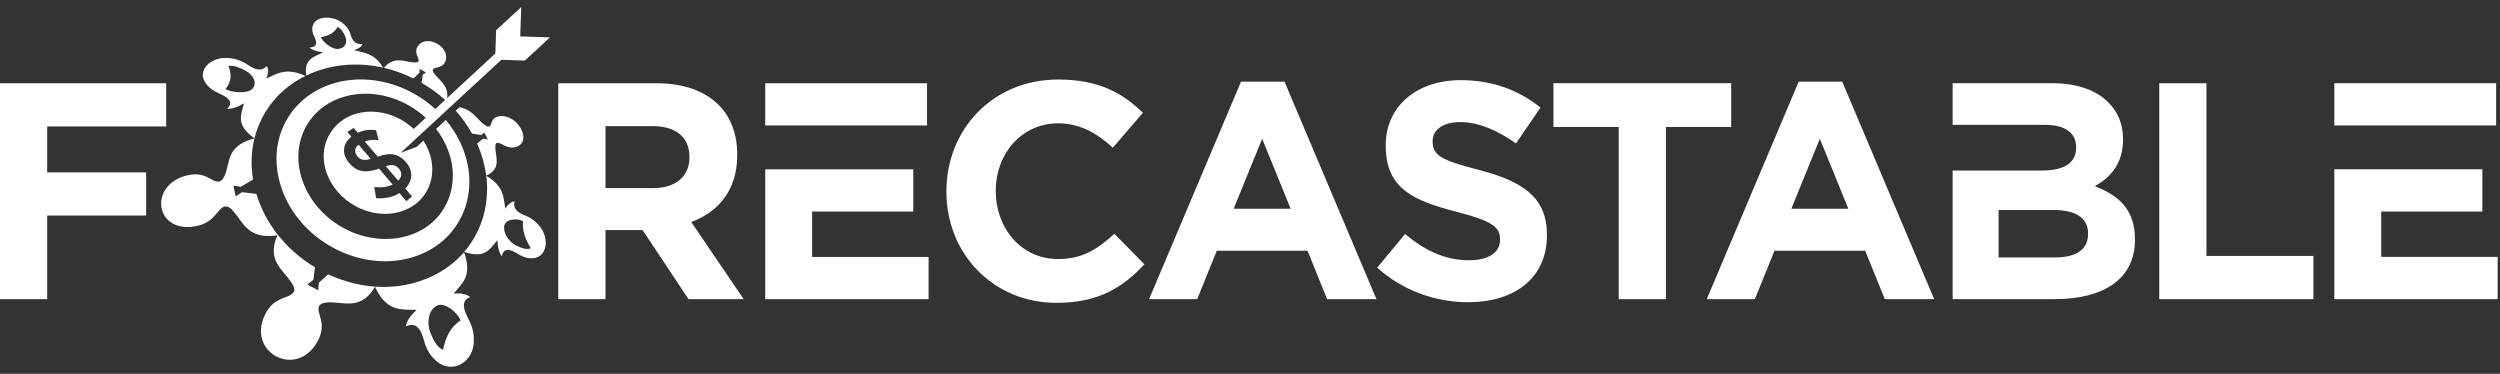
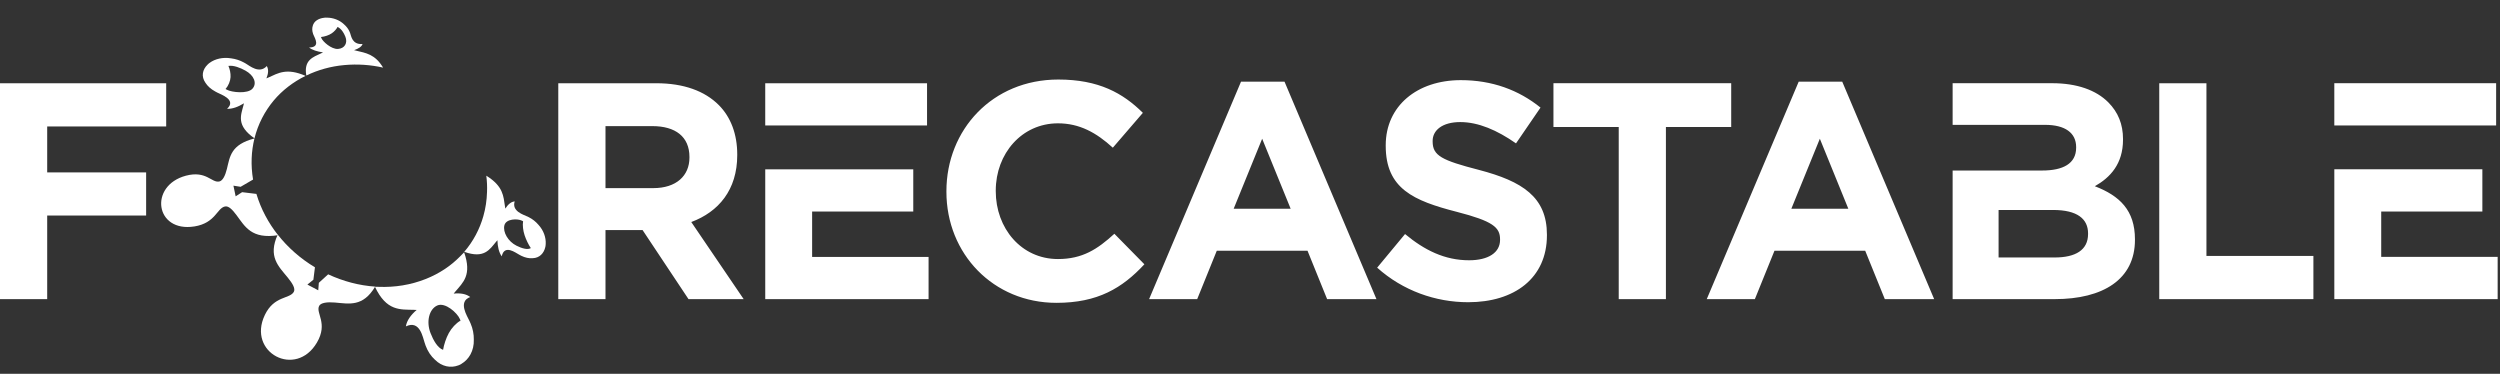
<svg xmlns="http://www.w3.org/2000/svg" width="214" height="32" viewBox="0 0 214 32" fill="none">
  <rect x="0" y="0" width="214" height="32" fill="#333333" stroke="none" />
  <g clip-path="url(#clip0_4031_14102)">
    <path fill-rule="evenodd" clip-rule="evenodd" d="M0 25.608H4.04V18.452H12.509V14.756H4.04V10.823H14.226V7.126H0V25.608ZM47.789 25.608H51.83V19.693H55.004L58.938 25.608H63.66L59.173 19.006C61.507 18.135 63.108 16.261 63.108 13.278V13.225C63.108 11.483 62.557 10.03 61.535 9C60.328 7.786 58.518 7.126 56.184 7.126H47.789V25.608ZM51.83 16.103V10.796H55.843C57.81 10.796 59.017 11.693 59.017 13.436V13.488C59.017 15.046 57.889 16.103 55.921 16.103H51.83ZM65.504 25.608H79.486V21.991H69.518V18.11H78.176V14.493H65.505V25.609L65.504 25.608ZM79.355 7.125H65.504V10.741H79.355V7.125ZM90.432 25.923C93.974 25.923 96.071 24.655 97.96 22.623L95.39 20.01C93.947 21.33 92.662 22.174 90.562 22.174C87.415 22.174 85.237 19.534 85.237 16.366V16.313C85.237 13.145 87.468 10.557 90.562 10.557C92.399 10.557 93.842 11.349 95.258 12.643L97.829 9.659C96.123 7.969 94.052 6.808 90.588 6.808C84.948 6.808 81.013 11.111 81.013 16.366V16.418C81.013 21.725 85.028 25.923 90.432 25.923ZM98.362 25.607H102.479L104.157 21.462H111.923L113.602 25.607H117.825L109.955 6.991H106.231L98.362 25.607ZM105.602 17.869L108.041 11.876L110.481 17.869H105.602ZM125.677 25.87C129.636 25.87 132.417 23.811 132.417 20.141V20.087C132.417 16.866 130.319 15.519 126.595 14.543C123.42 13.724 122.634 13.328 122.634 12.112V12.06C122.634 11.164 123.447 10.45 124.996 10.45C126.544 10.45 128.143 11.137 129.77 12.273L131.868 9.21C130.006 7.705 127.723 6.86 125.046 6.86C121.296 6.86 118.618 9.078 118.618 12.431V12.482C118.618 16.154 121.005 17.183 124.704 18.134C127.774 18.926 128.405 19.454 128.405 20.484V20.536C128.405 21.62 127.407 22.279 125.755 22.279C123.657 22.279 121.925 21.407 120.272 20.034L117.885 22.912C120.089 24.892 122.896 25.87 125.677 25.87ZM138.563 25.605H142.602V10.872H148.191V7.123H132.975V10.872H138.563V25.605ZM146.098 25.605L153.969 6.99H157.695L165.564 25.605H161.34L159.66 21.461H151.896L150.217 25.605H146.098ZM153.339 17.868H158.217L155.779 11.875L153.339 17.868ZM167.144 25.605H175.88C180.025 25.605 182.752 23.915 182.752 20.535V20.483C182.752 18 181.441 16.759 179.317 15.94C180.628 15.201 181.73 14.04 181.73 11.953V11.902C181.73 10.635 181.309 9.604 180.47 8.76C179.421 7.704 177.769 7.123 175.671 7.123H167.145V10.688H175.068C176.773 10.688 177.718 11.375 177.718 12.589V12.641C177.718 14.014 176.59 14.596 174.806 14.596H167.145V25.607L167.144 25.605ZM171.079 22.041V17.974H175.749C177.821 17.974 178.738 18.739 178.738 19.979V20.033C178.738 21.406 177.663 22.04 175.879 22.04L171.079 22.041ZM184.831 25.605H198.027V21.908H188.871V7.126H184.832V25.609L184.831 25.605ZM199.817 25.605H213.799V21.988H203.832V18.107H212.49V14.49H199.818V25.607L199.817 25.605ZM213.669 7.122H199.817V10.739H213.669V7.122Z" fill="white" />
-     <path fill-rule="evenodd" clip-rule="evenodd" d="M38.139 5.205C37.897 5.906 37.191 5.684 37.054 5.962C36.991 6.087 37.153 6.306 37.417 6.588C37.922 7.122 38.492 7.6 38.22 8.664C37.563 8.054 36.84 7.525 36.079 7.087C36.113 6.857 36.182 6.566 36.19 6.389C36.278 6.326 36.371 6.265 36.46 6.2C36.277 6.101 36.096 6.001 35.914 5.902C35.912 6.009 35.91 6.118 35.91 6.226C35.767 6.334 35.562 6.56 35.392 6.718C34.592 6.321 33.748 6.009 32.867 5.804C33.606 4.929 34.331 5.161 35.067 5.299C35.445 5.37 35.745 5.375 35.816 5.255C35.962 4.989 35.338 4.528 35.802 3.905C36.55 2.896 38.546 4.027 38.138 5.205" fill="white" />
    <path fill-rule="evenodd" clip-rule="evenodd" d="M35.663 26.532C35.594 26.528 35.515 26.525 35.439 26.522C34.269 26.486 33.086 26.656 32.095 24.546C32.199 24.549 32.301 24.552 32.405 24.553C33.789 24.609 35.168 24.391 36.463 23.874C37.613 23.414 38.58 22.762 39.355 21.977C39.484 21.855 39.608 21.727 39.73 21.596C40.408 23.547 39.645 24.173 38.967 24.969C38.919 25.024 38.877 25.077 38.836 25.132C39.409 25.074 39.914 25.157 40.25 25.427C39.168 25.816 40.008 27.076 40.18 27.463C40.18 27.469 40.178 27.471 40.183 27.474H40.186C40.218 27.547 40.252 27.618 40.284 27.692C40.478 28.14 40.566 28.616 40.558 29.07C40.59 30.024 40.137 30.771 39.504 31.141V31.144C39.487 31.155 39.473 31.162 39.458 31.172L39.452 31.174L39.449 31.178C39.449 31.178 39.439 31.184 39.434 31.185C39.425 31.191 39.414 31.196 39.408 31.202C39.393 31.208 39.379 31.213 39.369 31.216C39.364 31.219 39.363 31.225 39.363 31.225C39.359 31.226 39.353 31.225 39.353 31.225C39.334 31.236 39.32 31.244 39.305 31.25H39.302C39.295 31.25 39.292 31.254 39.286 31.257C39.281 31.26 39.276 31.261 39.276 31.261C39.267 31.267 39.258 31.27 39.249 31.269C39.239 31.275 39.234 31.275 39.228 31.278C38.589 31.521 37.831 31.395 37.223 30.785C36.893 30.485 36.617 30.081 36.435 29.593C36.405 29.513 36.378 29.429 36.354 29.349L36.349 29.347C36.349 29.347 36.347 29.34 36.349 29.337C36.194 28.911 35.959 27.361 34.744 27.939C34.815 27.447 35.17 26.955 35.666 26.531M37.927 29.947C38 29.509 38.183 28.938 38.42 28.507C38.658 28.076 39.035 27.665 39.415 27.448C39.398 27.397 39.57 27.802 39.362 27.302C39.153 26.802 38.115 25.844 37.429 26.15C36.745 26.456 36.465 27.506 36.851 28.507C37.093 29.131 37.456 29.777 37.927 29.947Z" fill="white" />
    <path fill-rule="evenodd" clip-rule="evenodd" d="M27.652 4.485C27.611 4.505 27.564 4.53 27.515 4.552C26.798 4.889 25.988 5.129 26.22 6.465C27.216 5.983 28.321 5.674 29.466 5.571C30.621 5.465 31.732 5.55 32.792 5.787C32.107 4.634 31.301 4.533 30.472 4.334C30.419 4.322 30.36 4.309 30.31 4.294C30.697 4.163 30.967 3.985 31.033 3.767C30.142 3.837 30.063 3.075 29.979 2.859C29.976 2.857 29.977 2.855 29.979 2.853H29.977C29.961 2.813 29.949 2.773 29.931 2.732C29.831 2.489 29.657 2.263 29.443 2.078C29.043 1.697 28.488 1.511 27.985 1.511L27.982 1.509H27.981C27.965 1.509 27.954 1.509 27.941 1.51H27.939C27.924 1.507 27.913 1.507 27.902 1.51C27.894 1.51 27.888 1.51 27.879 1.507C27.871 1.51 27.865 1.51 27.861 1.507C27.855 1.512 27.852 1.51 27.849 1.511C27.838 1.511 27.83 1.511 27.823 1.511C27.808 1.515 27.795 1.515 27.785 1.516H27.777C27.766 1.516 27.758 1.518 27.749 1.521L27.747 1.518H27.746C27.746 1.518 27.736 1.521 27.733 1.522C27.268 1.577 26.882 1.806 26.776 2.2C26.708 2.402 26.711 2.636 26.797 2.887C26.811 2.932 26.828 2.974 26.845 3.013H26.848C26.848 3.013 26.848 3.017 26.851 3.018C26.936 3.246 27.462 4.059 26.458 4.065C26.711 4.276 27.145 4.413 27.652 4.485ZM28.898 2.305C29.222 2.463 29.436 2.815 29.563 3.14C29.778 3.676 29.508 4.15 28.934 4.189C28.36 4.229 27.613 3.543 27.507 3.253C27.4 2.962 27.488 3.199 27.479 3.168C27.818 3.133 28.165 3.009 28.394 2.854C28.623 2.699 28.805 2.484 28.898 2.305Z" fill="white" />
-     <path fill-rule="evenodd" clip-rule="evenodd" d="M44.237 12.556C43.445 12.849 42.884 12.152 42.54 12.233C42.38 12.271 42.374 12.546 42.427 12.939C42.534 13.716 42.758 14.514 41.617 15.043C41.499 14.12 41.239 13.192 40.836 12.284C41.008 12.143 41.183 12.007 41.354 11.869C41.489 11.896 41.624 11.919 41.761 11.947C41.656 11.741 41.551 11.54 41.447 11.343C41.366 11.413 41.287 11.482 41.202 11.555C40.941 11.515 40.677 11.476 40.41 11.437C40.015 10.729 39.544 10.072 39.014 9.475L39.336 9.178C40.172 9.329 40.594 9.843 41.075 10.332C41.389 10.651 41.678 10.872 41.838 10.839C42.178 10.771 41.911 10.019 42.826 9.942C44.322 9.813 45.569 12.062 44.237 12.553" fill="white" />
    <path fill-rule="evenodd" clip-rule="evenodd" d="M22.664 26.973C23.461 25.298 24.803 25.606 25.15 24.982C25.3 24.708 25.058 24.284 24.632 23.761C23.842 22.794 22.916 21.969 23.772 20.082C24.641 21.191 25.726 22.14 26.959 22.881C26.914 23.23 26.871 23.585 26.826 23.945C26.656 24.081 26.485 24.22 26.313 24.36C26.621 24.523 26.93 24.686 27.242 24.85C27.259 24.639 27.273 24.425 27.292 24.209C27.562 23.961 27.828 23.719 28.09 23.482C29.38 24.082 30.748 24.441 32.115 24.534C31.064 26.296 29.888 25.999 28.66 25.896C28.006 25.841 27.462 25.911 27.319 26.186C27.005 26.808 28.104 27.669 27.127 29.326C25.319 32.403 21.138 30.183 22.666 26.972" fill="white" />
    <path fill-rule="evenodd" clip-rule="evenodd" d="M22.806 6.709C22.861 6.688 22.917 6.661 22.975 6.636C23.826 6.254 24.536 5.791 26.156 6.495C25.098 7.015 24.163 7.731 23.433 8.6C22.66 9.525 22.087 10.623 21.783 11.843C20.205 10.732 20.617 9.881 20.843 9.006C20.857 8.952 20.87 8.896 20.881 8.843C20.393 9.146 19.881 9.339 19.441 9.311C20.263 8.548 18.936 8.099 18.607 7.928C18.603 7.925 18.598 7.923 18.598 7.923H18.596C18.537 7.89 18.476 7.857 18.414 7.825C18.042 7.622 17.765 7.366 17.59 7.092C17.198 6.539 17.336 5.955 17.764 5.535L17.766 5.533C17.777 5.523 17.789 5.512 17.8 5.501C17.8 5.501 17.802 5.501 17.804 5.499C17.806 5.496 17.808 5.493 17.813 5.489C17.819 5.483 17.825 5.477 17.833 5.471C17.84 5.465 17.845 5.46 17.854 5.45C17.854 5.45 17.857 5.448 17.859 5.445C17.861 5.445 17.863 5.443 17.865 5.441C17.874 5.431 17.884 5.424 17.899 5.413L17.901 5.41C17.901 5.41 17.909 5.405 17.916 5.403L17.921 5.398C17.921 5.398 17.929 5.392 17.939 5.386C17.944 5.381 17.948 5.376 17.954 5.373C18.405 5.046 19.068 4.875 19.787 4.995C20.165 5.044 20.538 5.162 20.875 5.348C20.933 5.38 20.986 5.412 21.042 5.442L21.044 5.444C21.044 5.444 21.047 5.444 21.05 5.447C21.349 5.617 22.2 6.358 22.837 5.653C23.005 5.927 22.974 6.3 22.805 6.709M19.552 5.642C19.669 5.904 19.754 6.269 19.735 6.601C19.716 6.932 19.562 7.325 19.312 7.615C19.35 7.639 19.016 7.46 19.425 7.683C19.834 7.906 21.189 8.055 21.607 7.595C22.025 7.136 21.749 6.455 21.01 6.046C20.558 5.797 19.999 5.574 19.552 5.642Z" fill="white" />
    <path fill-rule="evenodd" clip-rule="evenodd" d="M43.256 17.861C43.246 17.801 43.237 17.744 43.228 17.682C43.091 16.785 43.089 15.947 41.628 15.039C41.687 15.501 41.708 15.966 41.69 16.425C41.67 17.135 41.566 17.831 41.376 18.499C41.062 19.609 40.514 20.654 39.74 21.556C41.451 22.166 41.908 21.362 42.472 20.686C42.508 20.644 42.544 20.603 42.579 20.563C42.593 21.111 42.708 21.615 42.948 21.941C43.185 20.884 44.143 21.649 44.438 21.797C44.438 21.797 44.441 21.798 44.444 21.799L44.447 21.802C44.501 21.834 44.558 21.863 44.615 21.892C44.954 22.061 45.289 22.128 45.591 22.102C46.185 22.085 46.559 21.683 46.679 21.145L46.681 21.143C46.683 21.131 46.684 21.113 46.687 21.099C46.689 21.083 46.691 21.067 46.697 21.053C46.695 21.049 46.696 21.04 46.697 21.031C46.697 21.027 46.699 21.021 46.7 21.012C46.7 21.009 46.701 21.002 46.702 21C46.703 20.99 46.705 20.981 46.706 20.97C46.706 20.957 46.707 20.941 46.709 20.929V20.927C46.709 20.927 46.707 20.922 46.708 20.919C46.706 20.911 46.708 20.899 46.711 20.887V20.883C46.711 20.883 46.713 20.877 46.713 20.871C46.74 20.338 46.542 19.729 46.087 19.238C45.864 18.977 45.588 18.755 45.28 18.6C45.225 18.572 45.175 18.546 45.124 18.522H45.116C44.836 18.383 43.78 18.089 44.059 17.241C43.757 17.259 43.486 17.494 43.252 17.861M45.439 21.237C45.152 21.412 44.654 21.252 44.213 21.032C43.493 20.673 43.033 19.878 43.174 19.292C43.316 18.708 44.312 18.705 44.672 18.887C45.033 19.069 44.741 18.921 44.775 18.941C44.721 19.292 44.777 19.745 44.904 20.131C45.03 20.517 45.241 20.947 45.439 21.237Z" fill="white" />
    <path fill-rule="evenodd" clip-rule="evenodd" d="M16.644 19.383C18.446 19.092 18.563 17.829 19.251 17.676C19.56 17.606 19.88 17.924 20.25 18.422C20.975 19.398 21.531 20.491 23.806 20.132C22.974 19.082 22.335 17.89 21.948 16.598C21.541 16.549 21.136 16.5 20.725 16.45C20.545 16.562 20.362 16.684 20.172 16.806C20.11 16.497 20.046 16.191 19.981 15.893C20.184 15.924 20.392 15.958 20.598 15.99C20.958 15.78 21.312 15.57 21.662 15.37C21.455 14.127 21.511 12.942 21.782 11.851C19.742 12.38 19.683 13.41 19.42 14.469C19.28 15.032 19.068 15.472 18.77 15.536C18.11 15.673 17.662 14.576 15.912 15.04C12.721 15.894 13.277 19.923 16.644 19.382" fill="white" />
-     <path fill-rule="evenodd" clip-rule="evenodd" d="M42.47 2.588L42.387 5.101L44.93 5.184L47.075 3.201L44.531 3.117L44.616 0.606L42.47 2.588Z" fill="white" />
-     <path fill-rule="evenodd" clip-rule="evenodd" d="M31.018 9.615C32.633 9.368 34.257 9.953 35.411 11.04L36.448 10.082C35.994 9.666 35.495 9.306 34.969 9.01C33.616 8.25 32.013 7.869 30.432 8.077C28.768 8.293 27.395 9.106 26.531 10.303C25.607 11.585 25.257 13.295 25.784 15.114C26.331 17.02 27.701 18.602 29.453 19.546C31.189 20.482 33.271 20.725 35.041 20.139C36.813 19.555 37.927 18.341 38.45 16.878C38.938 15.509 38.865 13.92 38.161 12.401C37.934 11.913 37.653 11.457 37.329 11.039L38.163 10.268C38.636 10.834 39.044 11.458 39.371 12.134C40.262 13.983 40.403 15.941 39.853 17.656C39.259 19.512 37.85 21.109 35.708 21.888C33.398 22.724 30.802 22.429 28.565 21.233C26.308 20.024 24.562 17.98 23.922 15.517C23.314 13.204 23.832 11.06 25.052 9.489C26.177 8.043 27.909 7.08 29.959 6.853C31.892 6.64 33.839 7.111 35.476 8.037C36.11 8.395 36.713 8.828 37.263 9.329L42.898 4.118L43.411 4.659L34.293 13.085L35.669 12.571L36.245 12.037C36.389 12.259 36.514 12.492 36.621 12.735C37.606 14.971 36.647 17.414 34.271 18.119C31.702 18.874 28.741 17.267 27.908 14.646C27.128 12.188 28.694 9.971 31.019 9.613M34.784 17.225C34.949 17.086 35.11 16.951 35.272 16.814C35.082 16.589 34.888 16.364 34.695 16.137C35.335 15.489 35.387 14.624 34.765 13.896C34.762 13.893 34.759 13.889 34.754 13.884C34.532 13.624 34.295 13.438 34.028 13.328L34.015 13.323L34.009 13.321L34.003 13.318L33.99 13.312L33.977 13.307H33.974L33.963 13.303L33.95 13.298L33.94 13.294L33.937 13.292L33.925 13.288L33.911 13.283L33.907 13.281L33.898 13.278L33.885 13.273L33.872 13.269L33.858 13.265L33.845 13.261L33.835 13.259L33.831 13.256L33.817 13.254L33.804 13.249H33.8L33.791 13.247L33.776 13.244L33.764 13.242L33.75 13.238L33.735 13.236H33.728L33.721 13.233L33.706 13.231L33.693 13.229H33.691L33.679 13.226L33.664 13.224H33.655L33.651 13.221L33.636 13.219L33.622 13.216H33.616L33.606 13.214L33.578 13.209L33.563 13.207H33.548L33.54 13.204H33.52L33.505 13.202H33.476L33.463 13.199H33.262L33.246 13.202L33.23 13.204H33.215L33.199 13.207L33.182 13.209H33.166L33.15 13.211L33.135 13.214H33.133L33.117 13.216L33.1 13.219C32.866 13.248 32.612 13.312 32.333 13.408C31.965 12.975 31.593 12.541 31.222 12.107C31.563 11.985 31.952 11.942 32.401 11.989C32.33 11.703 32.259 11.419 32.19 11.136C31.633 11.075 31.125 11.133 30.627 11.364C30.511 11.228 30.394 11.091 30.274 10.952C30.093 11.066 29.914 11.182 29.731 11.298C29.846 11.434 29.96 11.568 30.074 11.7C29.333 12.292 29.223 13.174 29.88 13.942C29.884 13.947 29.89 13.952 29.893 13.957C30.572 14.751 31.332 14.831 32.45 14.437C32.837 14.889 33.223 15.342 33.609 15.792C33.169 16.024 32.665 16.07 32.038 16.013C32.091 16.331 32.142 16.649 32.195 16.968C32.936 17.018 33.634 16.872 34.198 16.53C34.394 16.763 34.591 16.994 34.786 17.223M31.733 13.603C31.386 13.198 31.04 12.791 30.693 12.385C30.328 12.685 30.325 13.064 30.585 13.369C30.589 13.375 30.594 13.379 30.598 13.385C30.842 13.671 31.123 13.777 31.733 13.603ZM34.085 15.461C34.414 15.146 34.429 14.769 34.152 14.445C34.15 14.443 34.147 14.439 34.143 14.434C33.888 14.136 33.611 14.043 33.025 14.223C33.38 14.636 33.734 15.051 34.085 15.461Z" fill="white" />
  </g>
  <defs>
    <clipPath id="clip0_4031_14102">
      <rect width="214" height="32" fill="white" />
    </clipPath>
  </defs>
</svg>